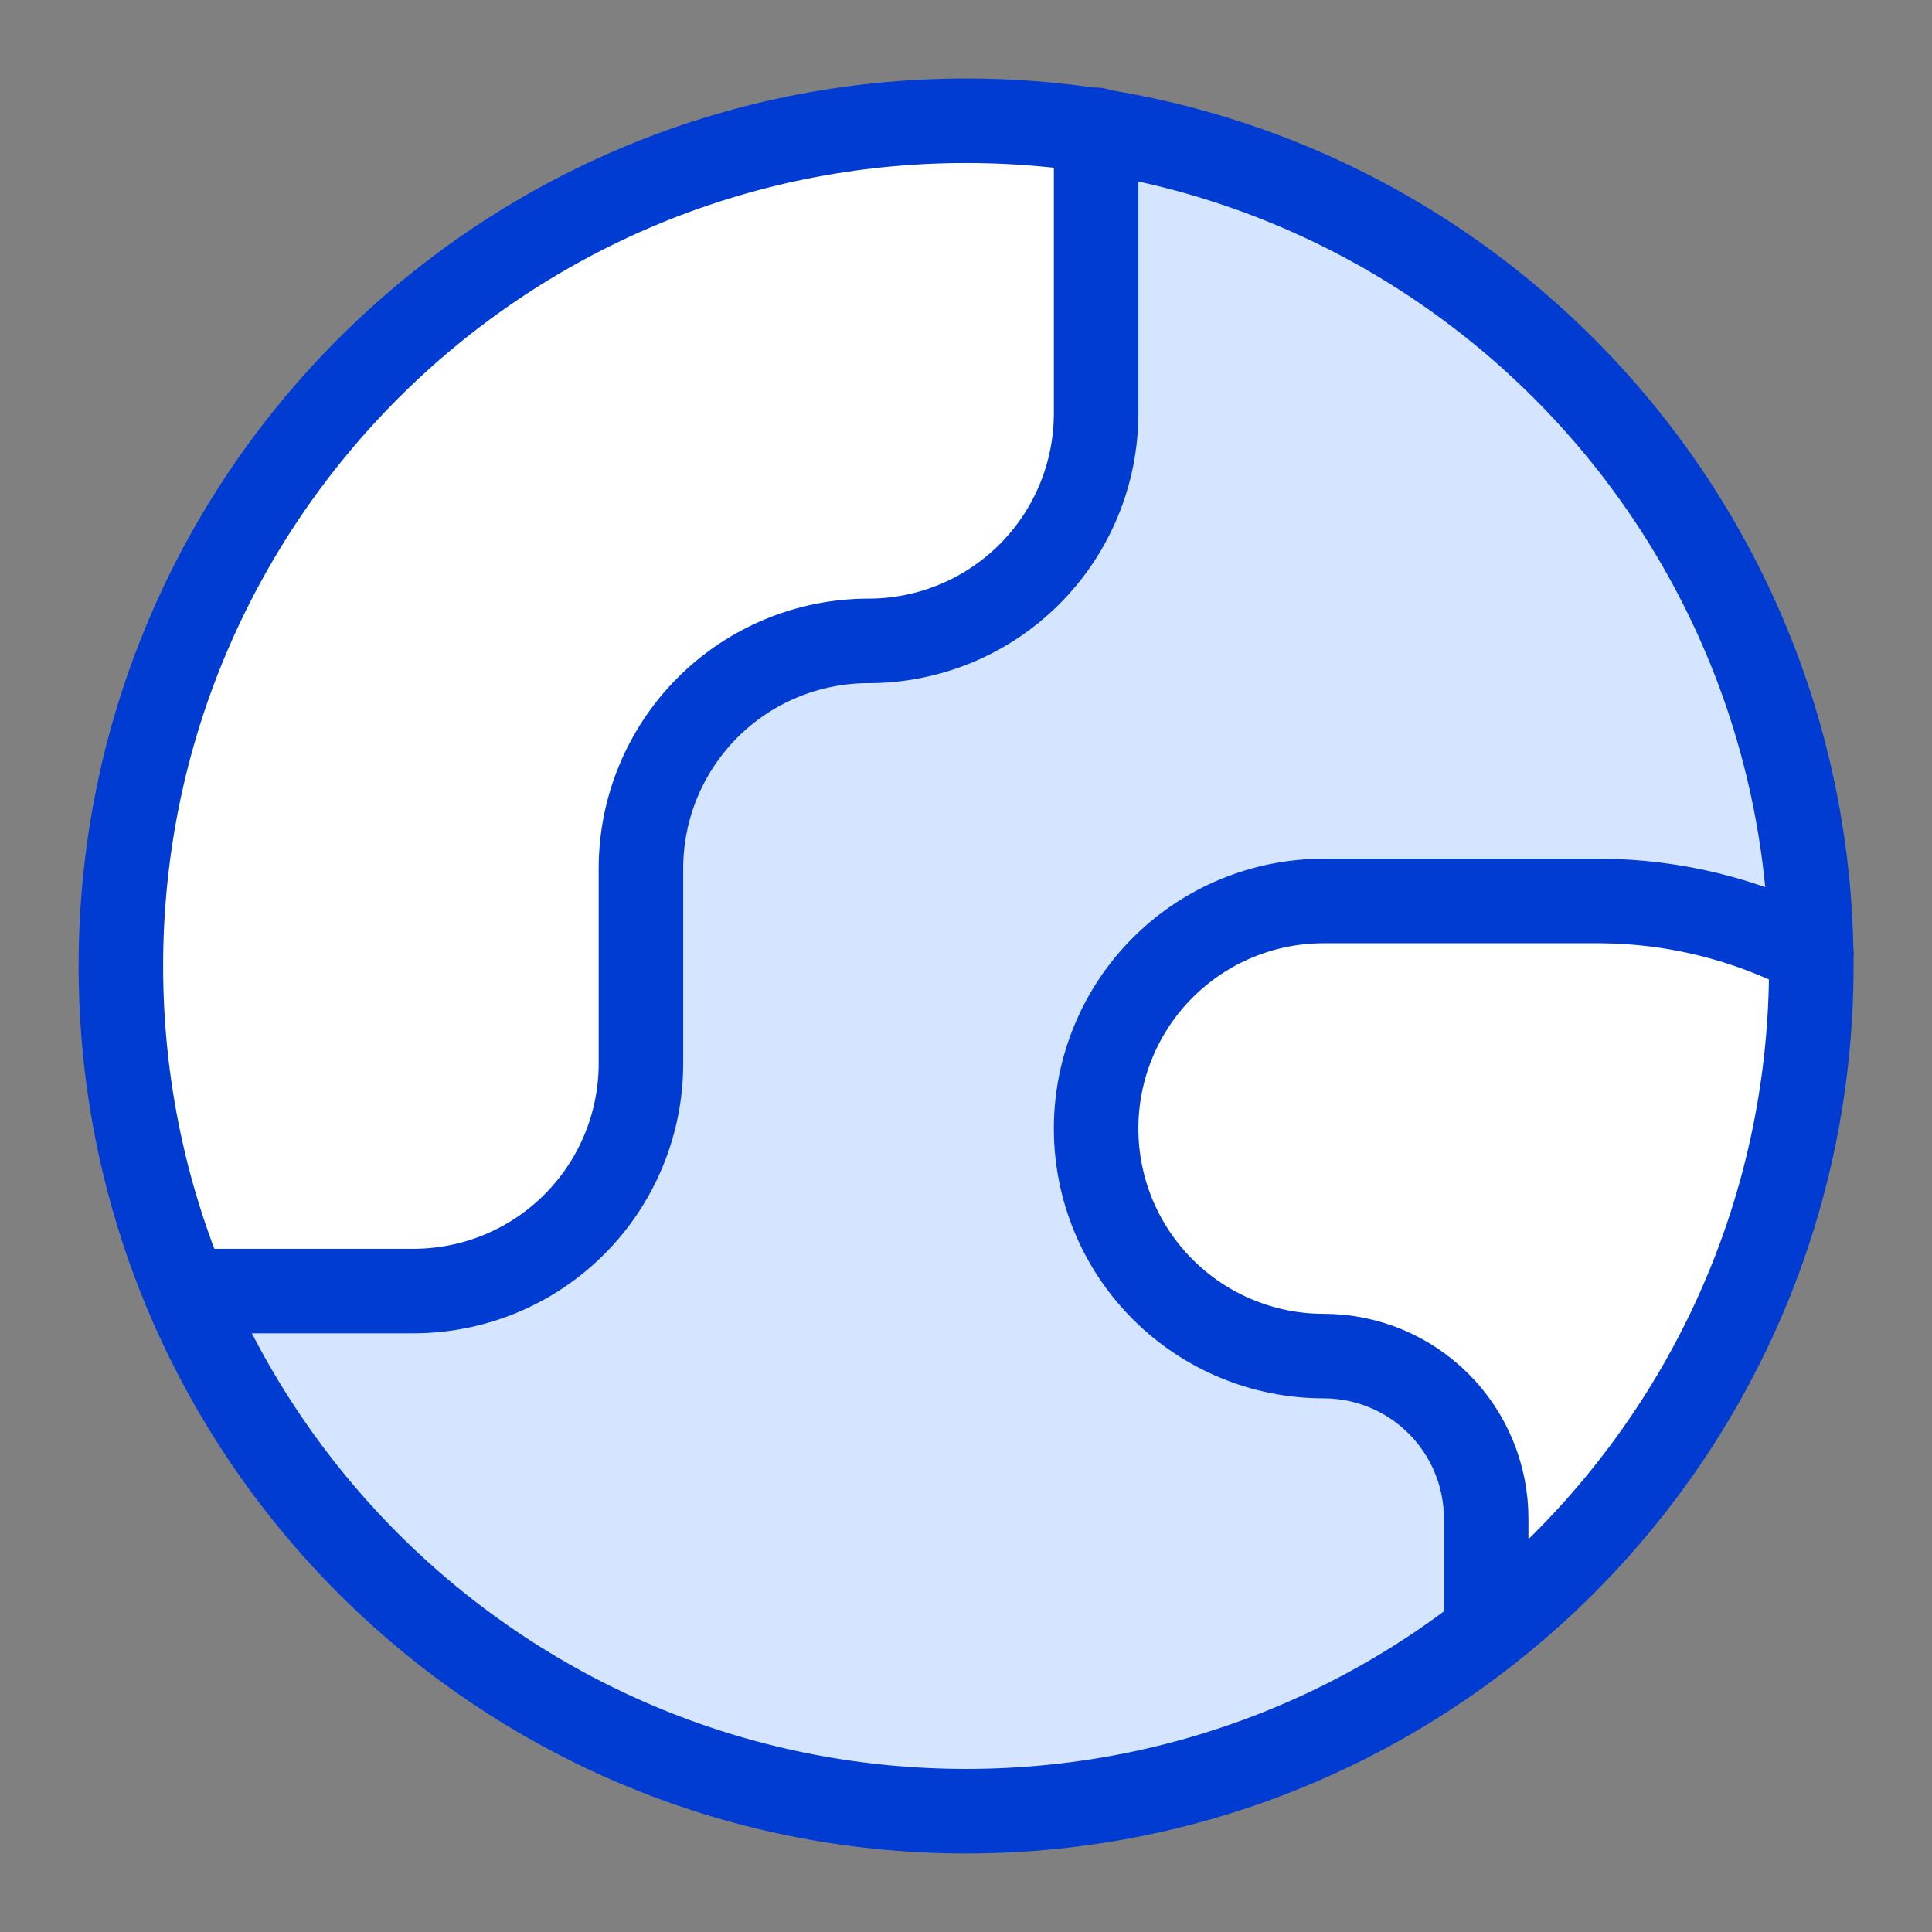
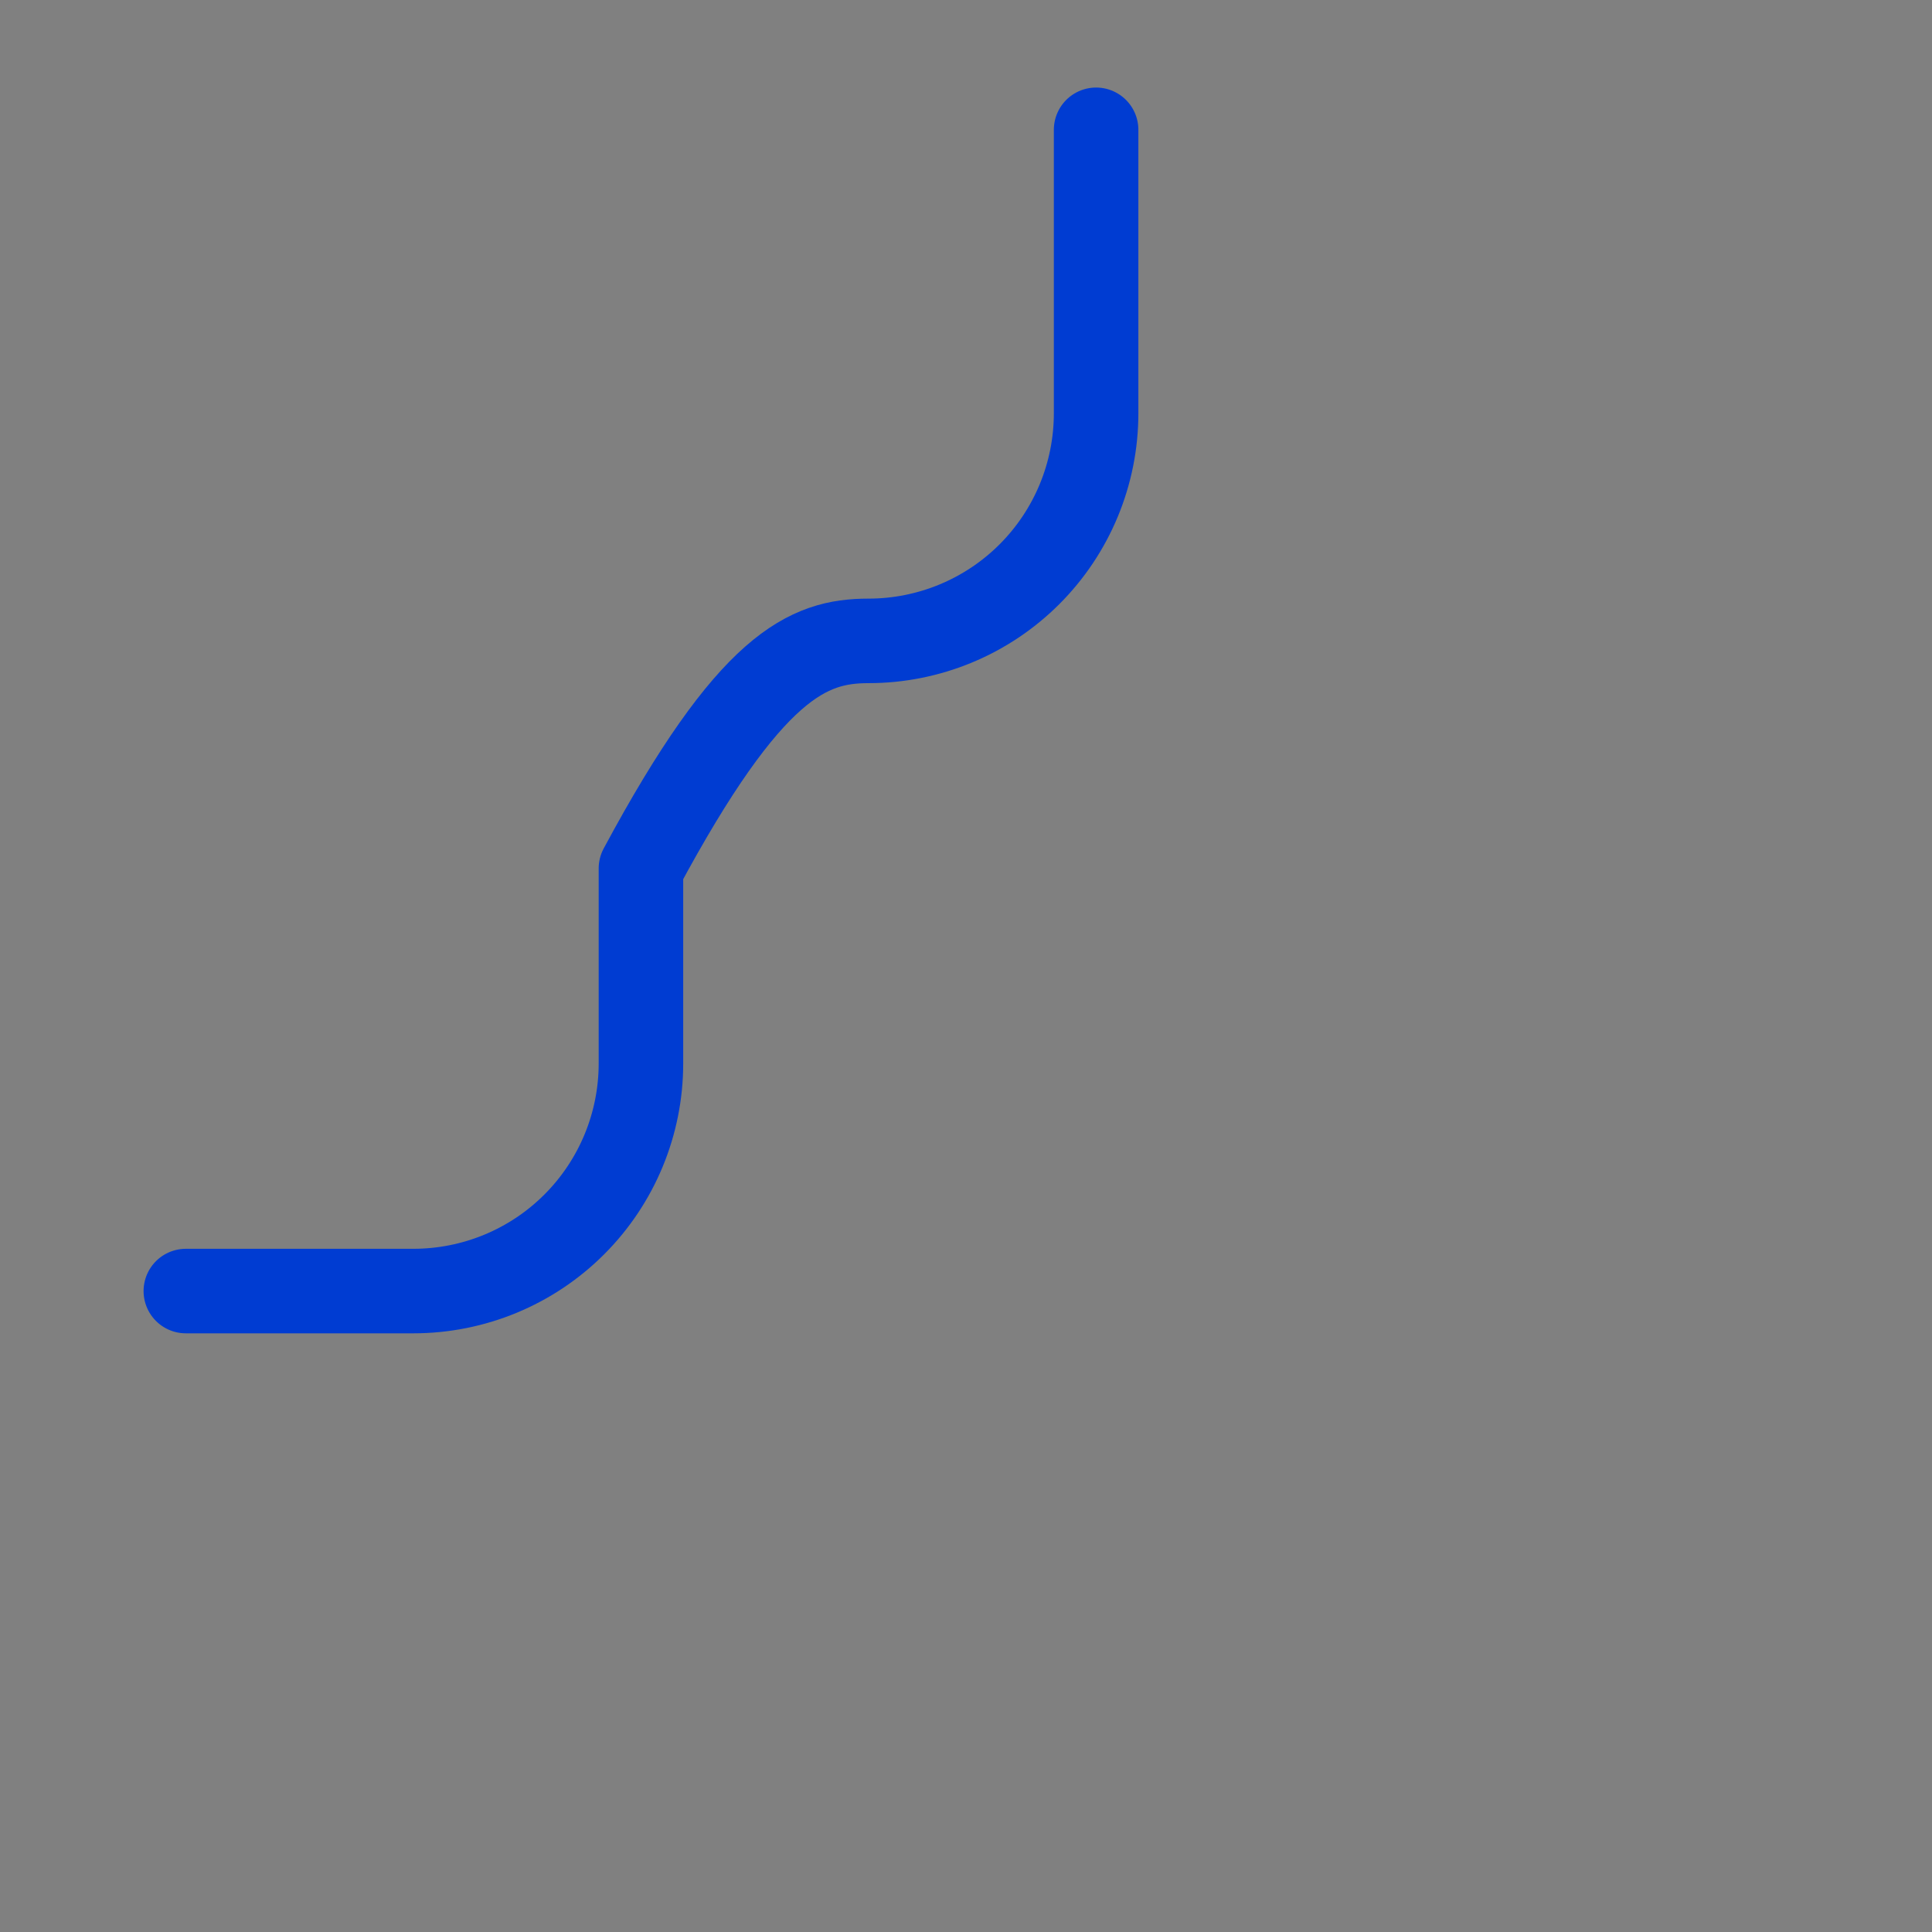
<svg xmlns="http://www.w3.org/2000/svg" width="32" height="32" viewBox="0 0 32 32" fill="none">
  <rect x="0" y="0" width="32" height="32" fill="#808080" stroke="none" />
-   <path d="M16.002 29.999C23.734 29.999 30.001 23.732 30.001 16C30.001 8.268 23.734 2 16.002 2C8.27 2 2.002 8.268 2.002 16C2.002 23.732 8.27 29.999 16.002 29.999Z" fill="#D6E5FF" />
-   <path d="M2.002 16C2.002 8.268 8.27 2 16.002 2C16.734 2 17.453 2.056 18.155 2.165V6.846C18.155 7.846 17.758 8.804 17.052 9.511C16.345 10.218 15.386 10.615 14.386 10.615C13.387 10.615 12.428 11.012 11.721 11.719C11.014 12.426 10.617 13.385 10.617 14.384V17.615C10.617 18.615 10.22 19.573 9.513 20.28C8.806 20.987 7.848 21.384 6.848 21.384H3.075C2.384 19.727 2.002 17.908 2.002 16Z" fill="white" />
-   <path d="M30.001 15.784C28.922 15.225 27.727 14.93 26.512 14.923H21.924C20.924 14.923 19.966 15.32 19.259 16.027C18.552 16.734 18.155 17.692 18.155 18.692C18.155 19.692 18.552 20.65 19.259 21.357C19.966 22.064 20.924 22.461 21.924 22.461C22.638 22.461 23.323 22.745 23.828 23.25C24.332 23.755 24.616 24.439 24.616 25.153V27.035C27.894 24.473 30.001 20.483 30.001 16V15.784Z" fill="white" />
-   <path d="M16.002 29.999C23.734 29.999 30.001 23.732 30.001 16C30.001 8.268 23.734 2 16.002 2C8.27 2 2.002 8.268 2.002 16C2.002 23.732 8.27 29.999 16.002 29.999Z" stroke="#003CD2" stroke-width="1.4" stroke-linecap="round" stroke-linejoin="round" />
-   <path d="M3.078 21.384H6.847C7.847 21.384 8.806 20.987 9.512 20.28C10.219 19.573 10.616 18.614 10.616 17.615V14.384C10.616 13.384 11.014 12.426 11.72 11.719C12.427 11.012 13.386 10.615 14.386 10.615C15.385 10.615 16.344 10.218 17.051 9.511C17.758 8.804 18.155 7.845 18.155 6.846V2.15" stroke="#003CD2" stroke-width="1.4" stroke-linecap="round" stroke-linejoin="round" />
-   <path d="M30.001 15.784C28.922 15.225 27.727 14.93 26.512 14.923H21.924C20.924 14.923 19.966 15.32 19.259 16.027C18.552 16.734 18.155 17.692 18.155 18.692C18.155 19.692 18.552 20.65 19.259 21.357C19.966 22.064 20.924 22.461 21.924 22.461C22.638 22.461 23.323 22.745 23.828 23.25C24.332 23.755 24.616 24.439 24.616 25.153V27.027" stroke="#003CD2" stroke-width="1.4" stroke-linecap="round" stroke-linejoin="round" />
+   <path d="M3.078 21.384H6.847C7.847 21.384 8.806 20.987 9.512 20.28C10.219 19.573 10.616 18.614 10.616 17.615V14.384C12.427 11.012 13.386 10.615 14.386 10.615C15.385 10.615 16.344 10.218 17.051 9.511C17.758 8.804 18.155 7.845 18.155 6.846V2.15" stroke="#003CD2" stroke-width="1.4" stroke-linecap="round" stroke-linejoin="round" />
</svg>